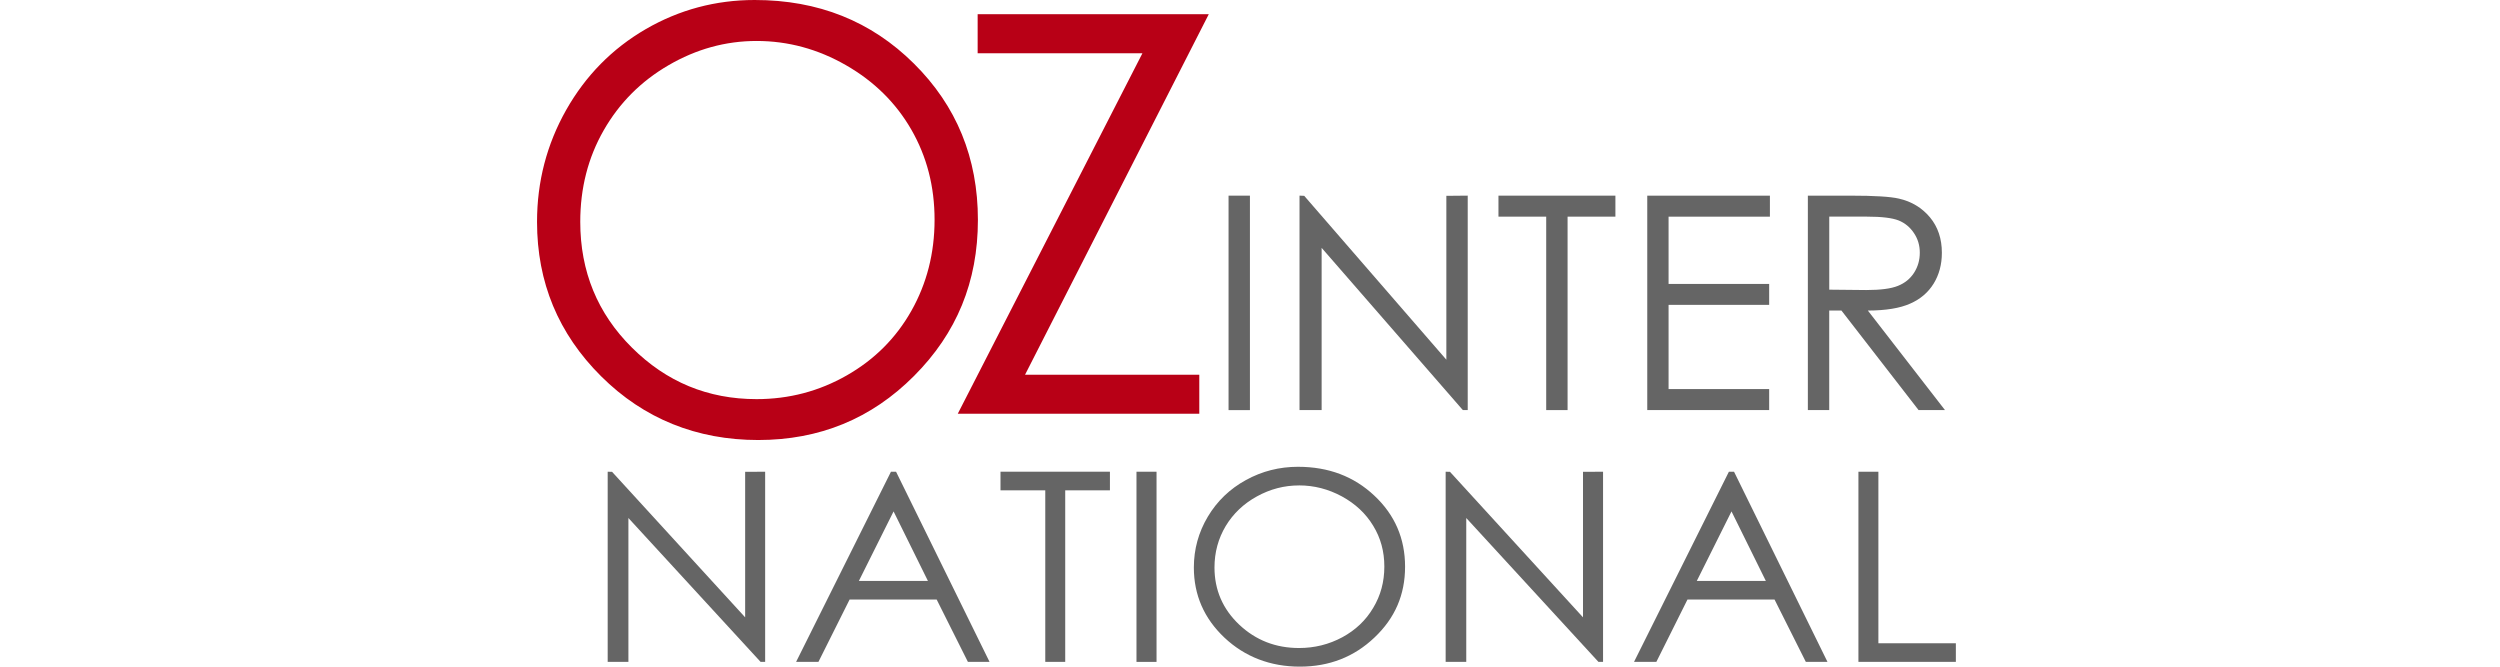
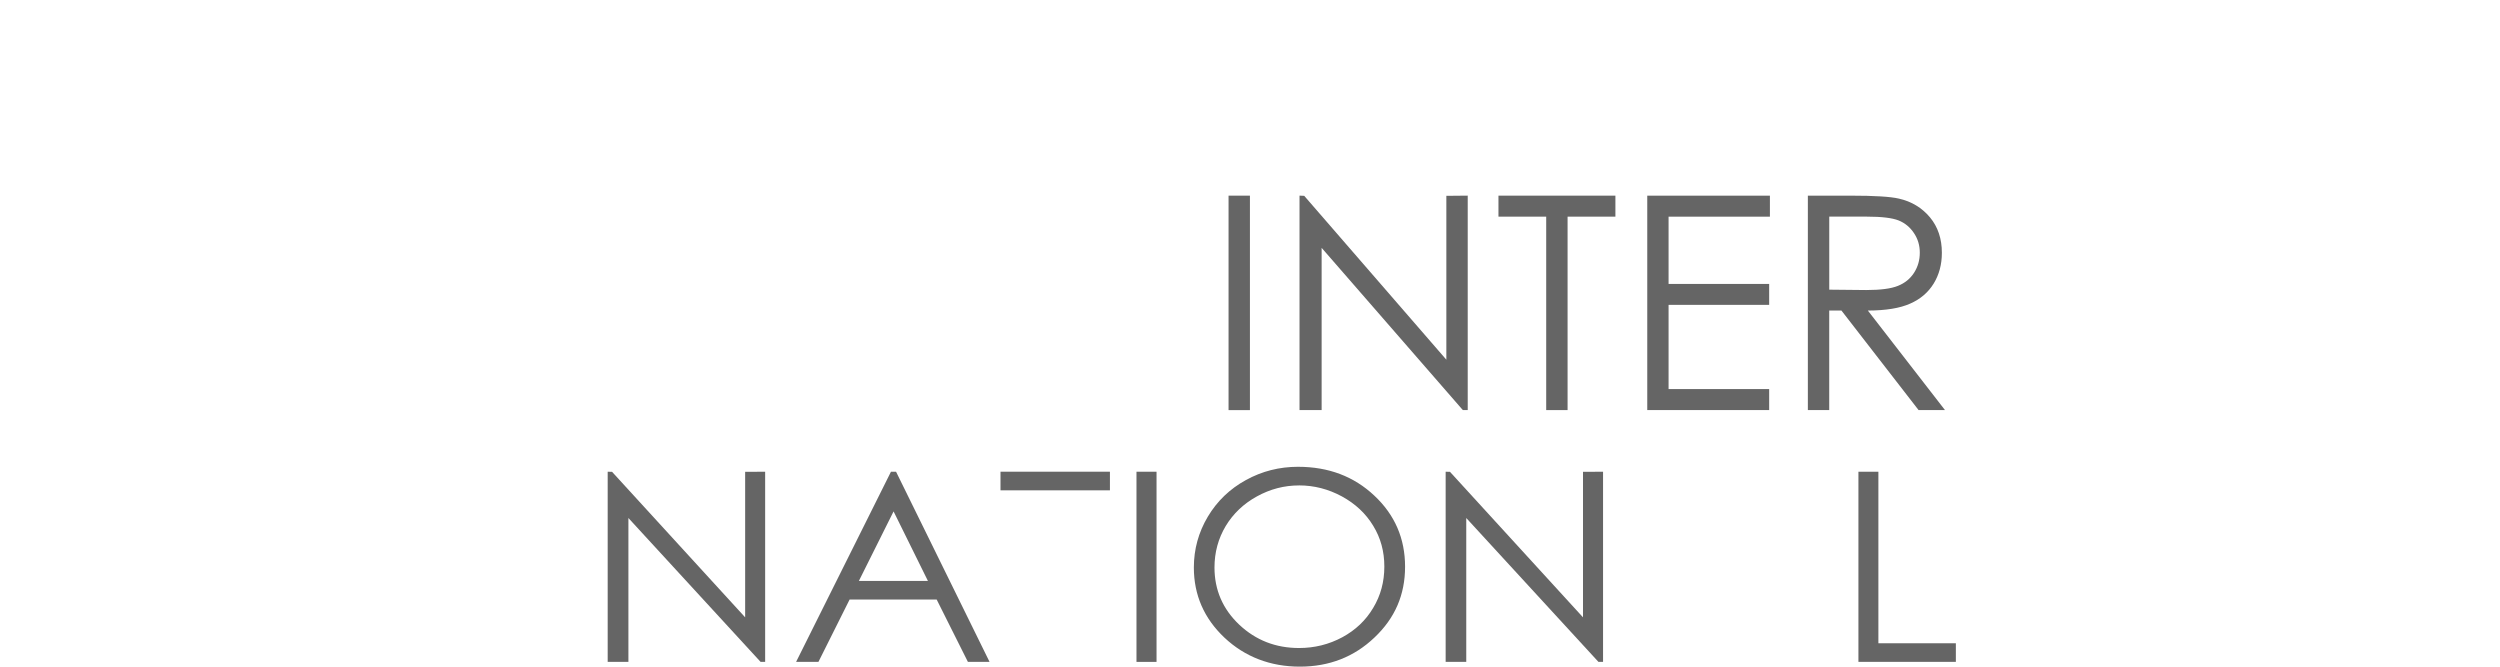
<svg xmlns="http://www.w3.org/2000/svg" fill="none" height="36" viewBox="0 0 135 36" width="135">
-   <path d="m40.755 0c3.426 0 6.289 1.143 8.592 3.429 2.309 2.286 3.46 5.106 3.46 8.446 0 3.34-1.149 6.123-3.452 8.429-2.297 2.306-5.1 3.457-8.412 3.457s-6.178-1.146-8.483-3.443c-2.309-2.297-3.46-5.074-3.46-8.335 0-2.177.526-4.189 1.574-6.046 1.052-1.854 2.48-3.309 4.295-4.363 1.812-1.049 3.777-1.574 5.886-1.574zm.103 2.212c-1.674 0-3.255.437-4.755 1.309-1.5.871-2.663 2.046-3.506 3.52-.843 1.474-1.263 3.12-1.263 4.937 0 2.68.931 4.949 2.792 6.795 1.863 1.854 4.103 2.78 6.729 2.78 1.752 0 3.372-.426 4.869-1.28 1.489-.849 2.655-2.009 3.489-3.486s1.254-3.117 1.254-4.92c0-1.803-.42-3.412-1.254-4.866-.834-1.449-2.011-2.609-3.529-3.48-1.514-.871-3.129-1.309-4.829-1.309" fill="#b80016" />
-   <path d="m52.793 2.876v-2.109h12.481l-9.921 19.467h9.409v2.109h-13.043l9.972-19.467z" fill="#b80016" />
  <g fill="#656565">
    <path d="m67.496 10.565h-1.154v11.581h1.154z" />
    <path d="m70.174 22.145v-11.581l.254.011 7.675 8.849v-8.849l1.154-.011v11.581h-.263l-7.626-8.761v8.761z" />
    <path d="m80.917 11.699v-1.134h6.315v1.134h-2.583v10.446h-1.154v-10.446z" />
    <path d="m88.952 10.565h6.623v1.134h-5.472v3.632h5.432v1.131h-5.432v4.549h5.432v1.134h-6.583z" />
    <path d="m97.626 10.565h2.306c1.286 0 2.157.054 2.609.16.686.154 1.246.497 1.677 1.011.429.517.643 1.157.643 1.914 0 .631-.149 1.183-.443 1.663-.297.48-.72.843-1.271 1.083-.549.246-1.312.371-2.283.374l4.163 5.372h-1.426l-4.163-5.372h-.66v5.372h-1.154v-11.581zm1.154 1.134v3.943l1.997.02c.769 0 1.34-.074 1.712-.226.371-.148.66-.383.868-.703.209-.326.312-.689.312-1.086 0-.397-.103-.743-.315-1.06-.211-.317-.488-.546-.828-.683-.346-.137-.912-.206-1.706-.206h-2.037z" />
    <path d="m32.815 35.742v-10.269l.237.006 7.186 7.857v-7.857l1.08-.006v10.269h-.246l-7.138-7.769v7.769z" />
    <path d="m48.387 25.473 5.049 10.269h-1.169l-1.686-3.366h-4.703l-1.683 3.366h-1.206l5.123-10.269zm-.134 2.143-1.874 3.755h3.729z" />
-     <path d="m54.027 26.478v-1.006h5.909v1.006h-2.414v9.263h-1.077v-9.263z" />
+     <path d="m54.027 26.478v-1.006h5.909v1.006h-2.414v9.263v-9.263z" />
    <path d="m62.453 25.473h-1.083v10.269h1.083z" />
    <path d="m70.1 25.207c1.64 0 3.014.52 4.117 1.56 1.106 1.037 1.657 2.317 1.657 3.834s-.546 2.78-1.654 3.826c-1.1 1.049-2.446 1.571-4.029 1.571-1.583 0-2.963-.523-4.072-1.566-1.1-1.04-1.651-2.303-1.651-3.786 0-.986.251-1.9.754-2.746.503-.843 1.192-1.503 2.057-1.977.869-.48 1.809-.717 2.82-.717zm.051 1.006c-.806 0-1.56.197-2.28.594-.717.394-1.277.929-1.68 1.594-.403.674-.609 1.423-.609 2.243 0 1.217.449 2.249 1.34 3.092.891.837 1.966 1.257 3.226 1.257.837 0 1.617-.194 2.334-.58.714-.386 1.272-.914 1.669-1.586.403-.666.603-1.411.603-2.232 0-.82-.2-1.549-.603-2.206-.4-.66-.963-1.186-1.689-1.583-.729-.394-1.497-.594-2.314-.594" />
    <path d="m78.065 35.742v-10.269l.234.006 7.183 7.857v-7.857l1.083-.006v10.269h-.249l-7.138-7.769v7.769z" />
-     <path d="m93.638 25.473 5.046 10.269h-1.169l-1.689-3.366h-4.703l-1.68 3.366h-1.206l5.123-10.269zm-.137 2.143-1.874 3.755h3.729z" />
    <path d="m100.355 25.473h1.078v9.263h4.183v1.006h-5.261z" />
  </g>
</svg>